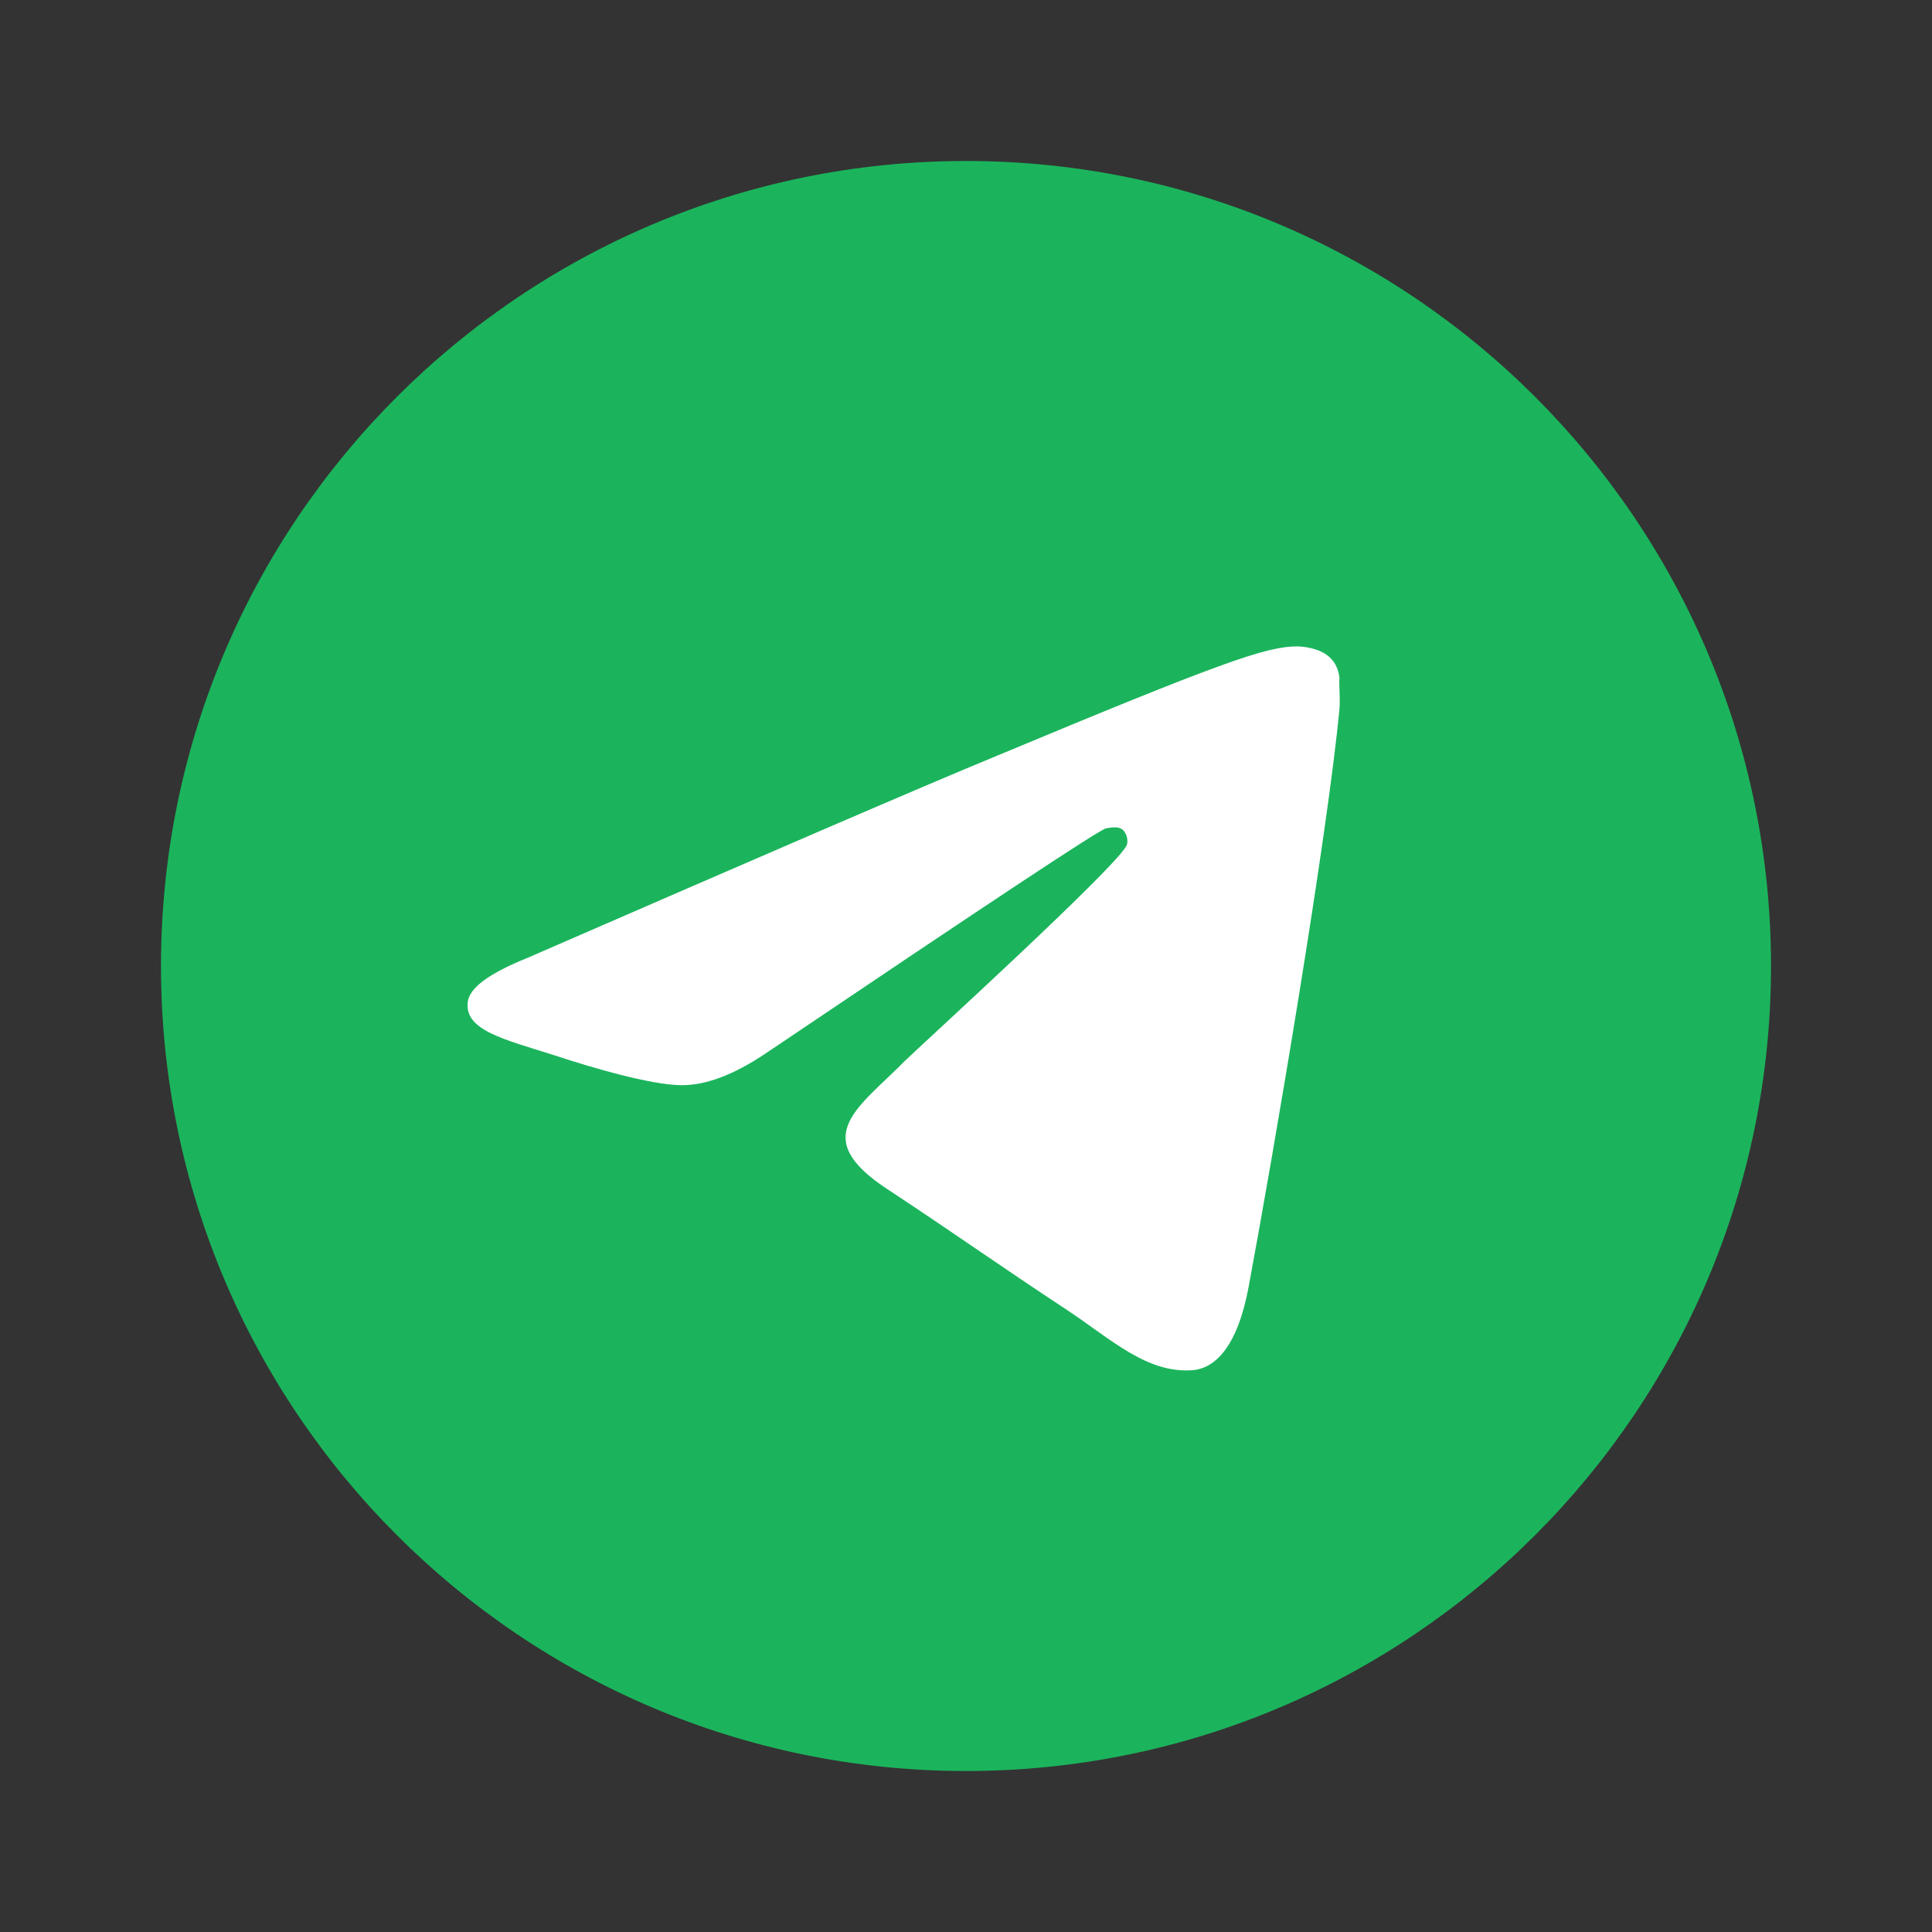
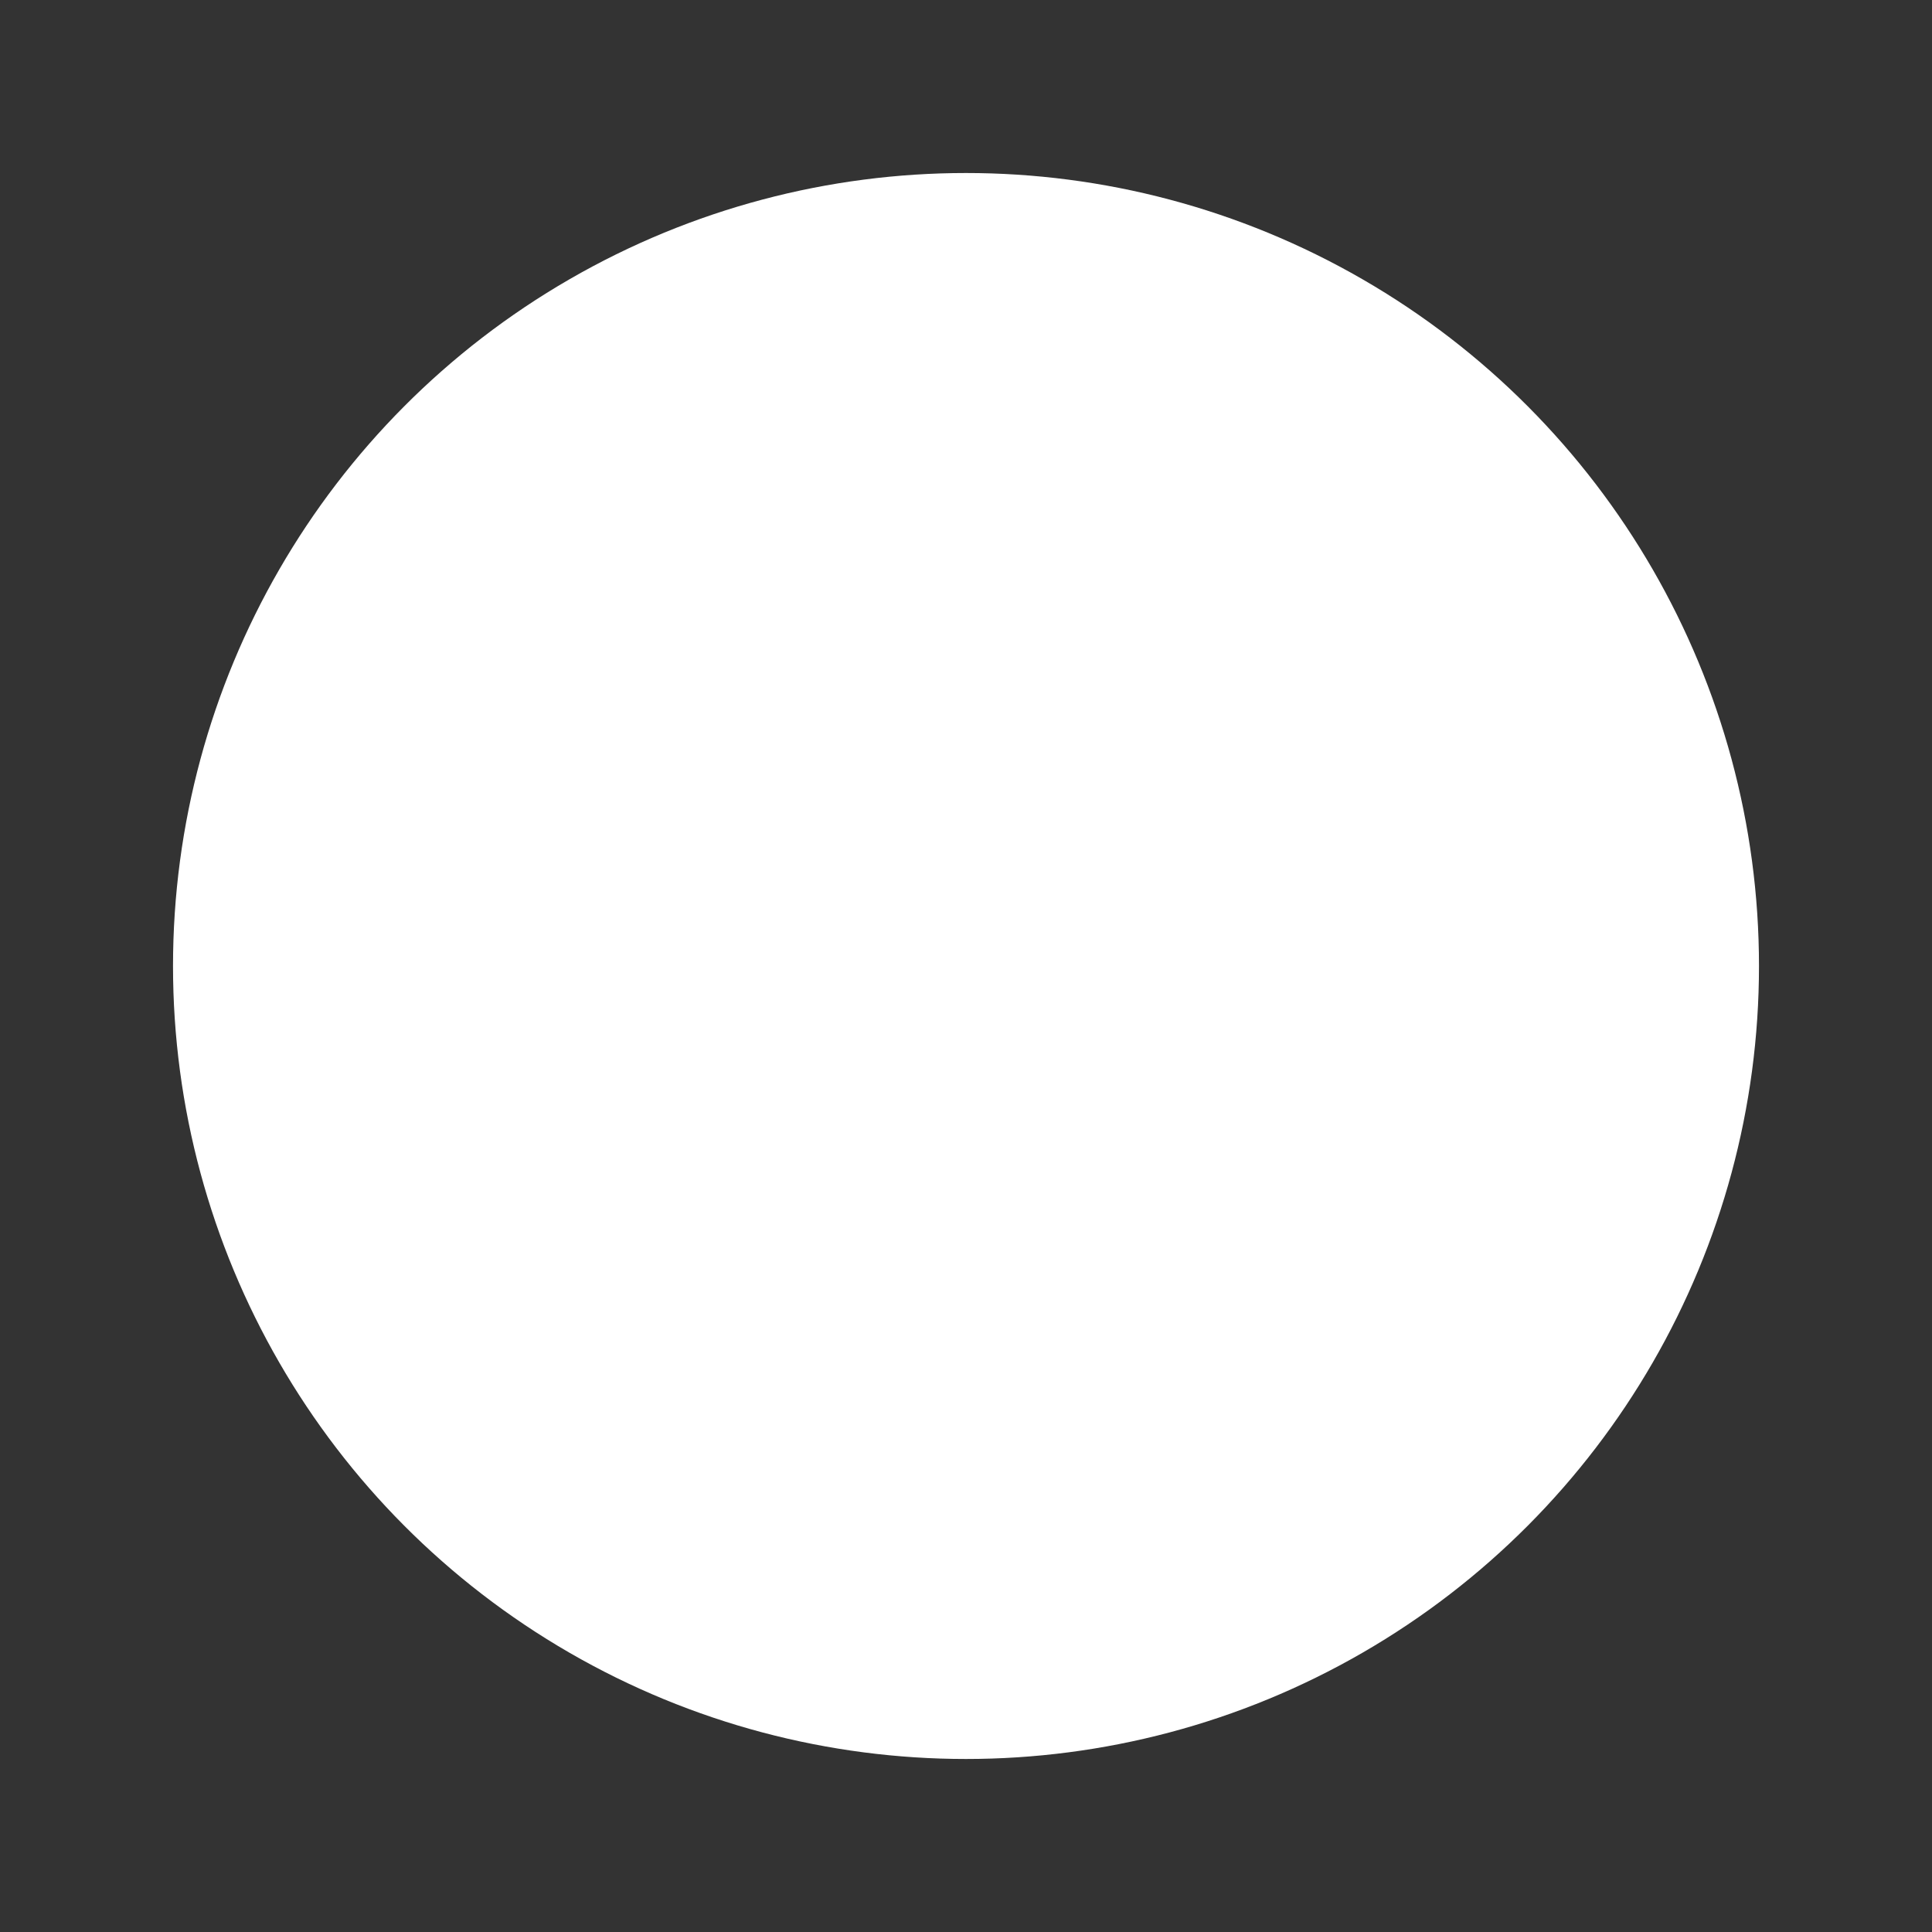
<svg xmlns="http://www.w3.org/2000/svg" width="67" height="67" viewBox="0 0 67 67" fill="none">
  <rect x="0" y="0" width="67" height="67" fill="#333333" stroke="none" />
  <circle cx="33.5" cy="33.5" r="27.5" fill="white" />
-   <path d="M33.5 5.583C18.09 5.583 5.583 18.09 5.583 33.5C5.583 48.91 18.09 61.417 33.5 61.417C48.91 61.417 61.417 48.91 61.417 33.5C61.417 18.09 48.91 5.583 33.5 5.583ZM46.453 24.567C46.035 28.977 44.22 39.697 43.299 44.639C42.908 46.733 42.126 47.431 41.4 47.514C39.781 47.654 38.553 46.453 36.99 45.42C34.533 43.801 33.137 42.796 30.764 41.233C28 39.418 29.787 38.413 31.378 36.794C31.797 36.376 38.944 29.871 39.083 29.285C39.103 29.196 39.1 29.104 39.076 29.016C39.051 28.928 39.006 28.848 38.944 28.782C38.776 28.642 38.553 28.698 38.358 28.726C38.106 28.782 34.198 31.378 26.577 36.515C25.46 37.269 24.455 37.66 23.562 37.632C22.557 37.604 20.658 37.073 19.235 36.599C17.476 36.041 16.108 35.733 16.22 34.756C16.275 34.254 16.973 33.751 18.285 33.221C26.437 29.675 31.853 27.331 34.561 26.214C42.322 22.976 43.913 22.417 44.974 22.417C45.197 22.417 45.727 22.473 46.062 22.752C46.342 22.976 46.425 23.282 46.453 23.506C46.425 23.673 46.481 24.176 46.453 24.567Z" fill="#1BB45C" />
</svg>